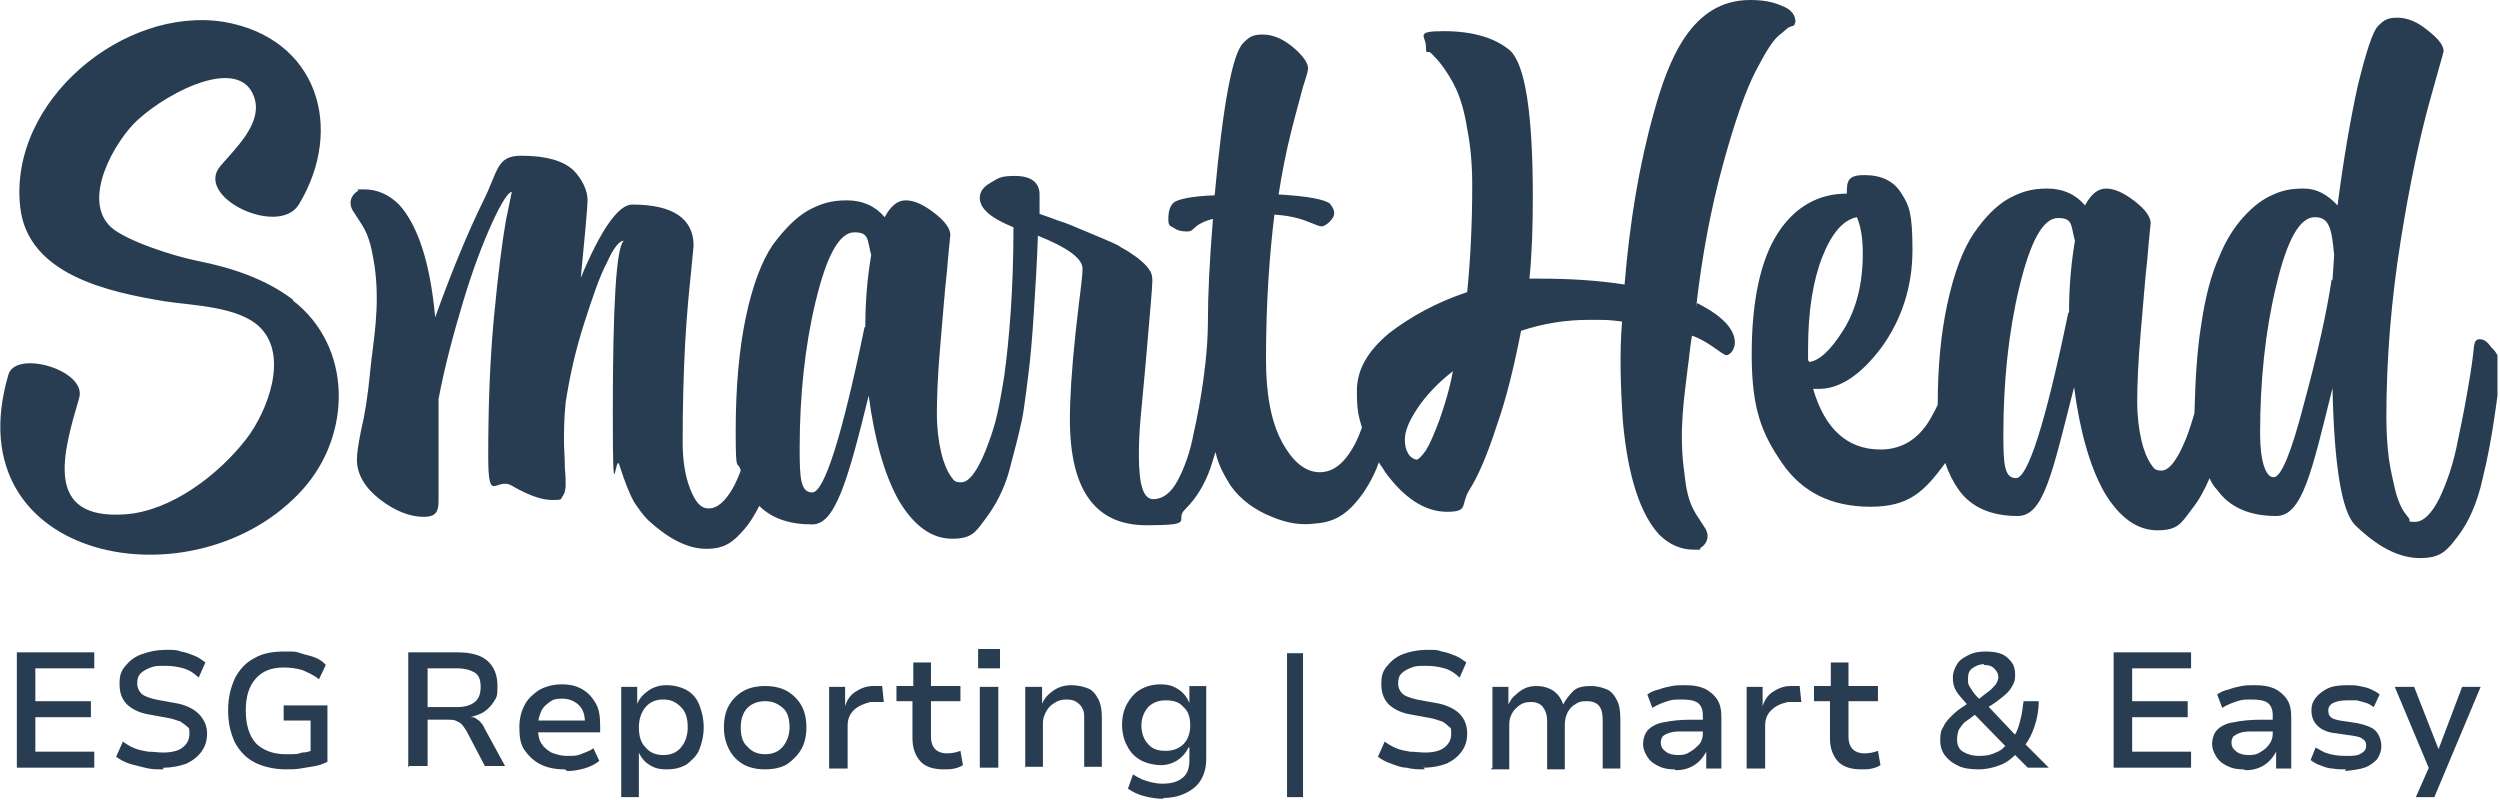
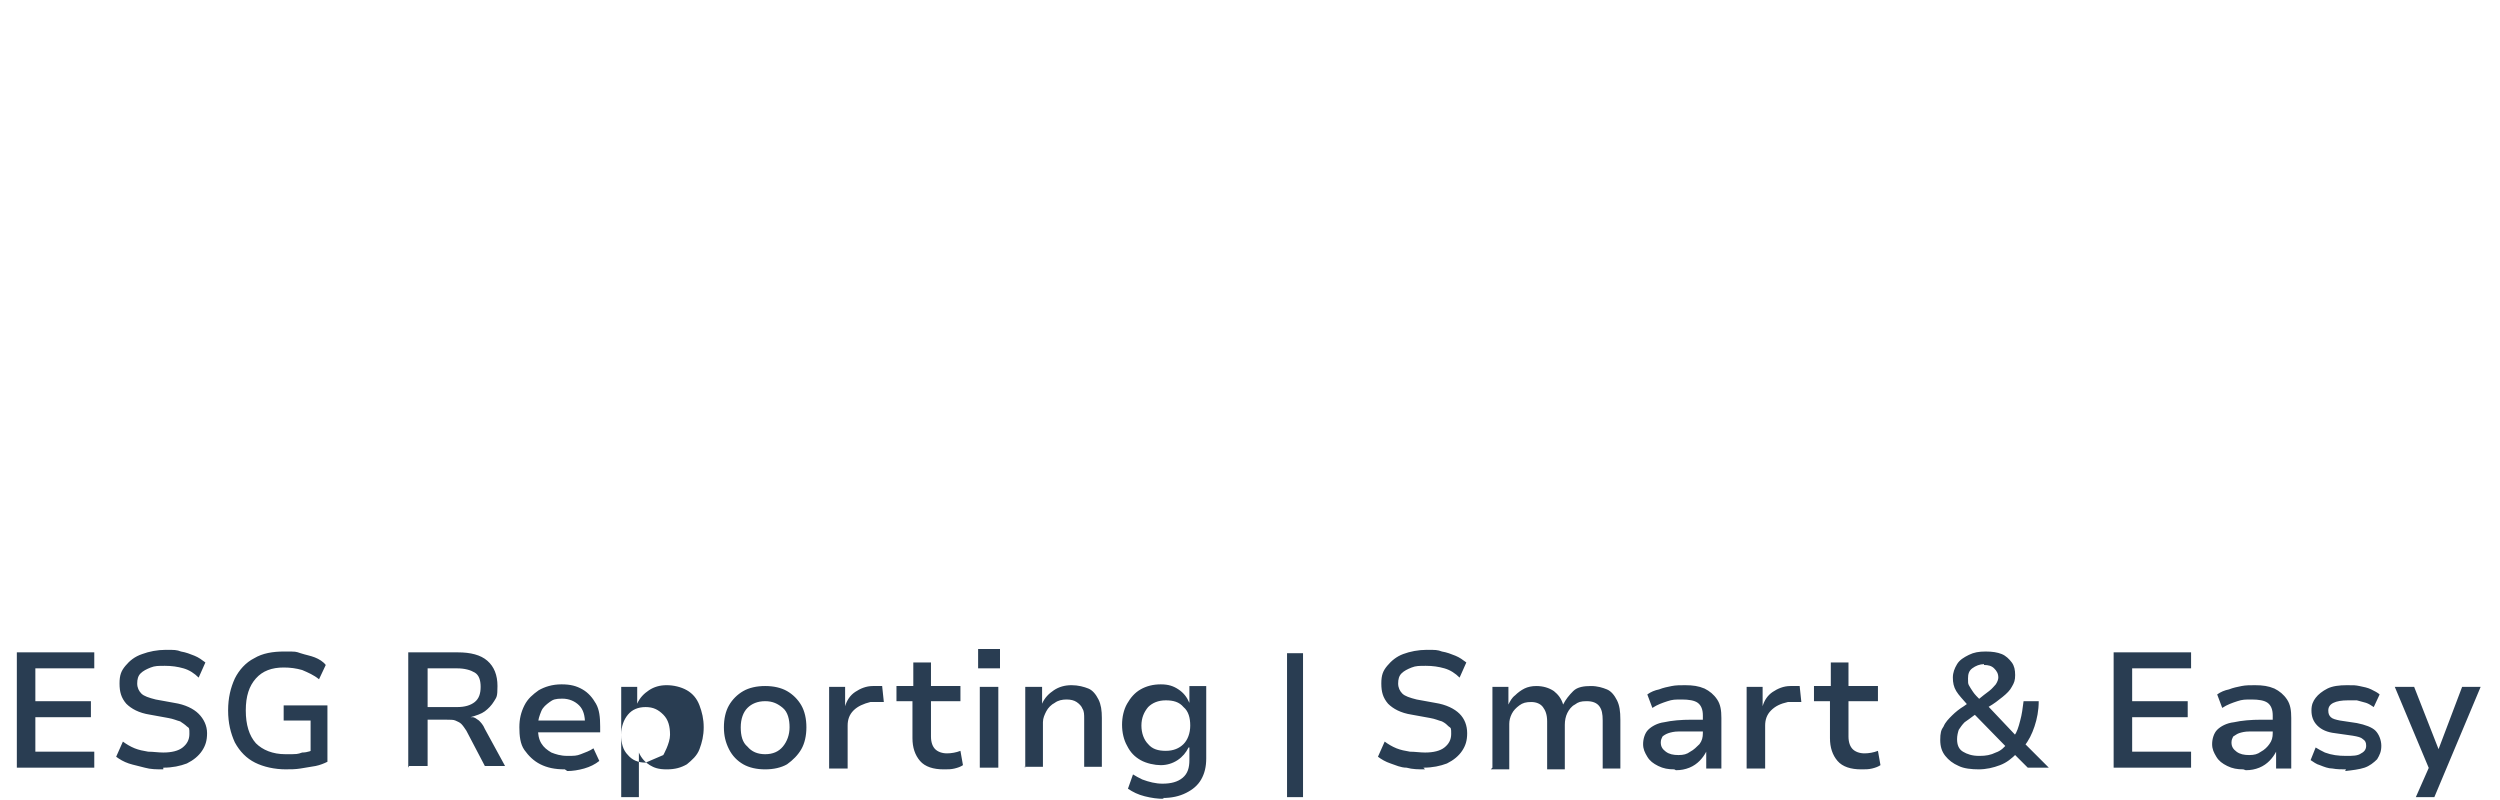
<svg xmlns="http://www.w3.org/2000/svg" id="Vrstva_1" data-name="Vrstva 1" version="1.1" viewBox="0 0 297 95">
  <defs>
    <style>
      .cls-1 {
        fill: #293d52;
      }

      .cls-1, .cls-2 {
        stroke-width: 0px;
      }

      .cls-2 {
        fill: none;
      }

      .cls-3 {
        clip-path: url(#clippath);
      }
    </style>
    <clipPath id="clippath">
      <rect class="cls-2" y="0" width="296.7" height="94.9" />
    </clipPath>
  </defs>
  <g class="cls-3">
    <g>
-       <path class="cls-1" d="M296,41.3c-.5-.7-.9-1-1.4-1s-.6.3-.7.9c-.1,1.1-.3,2.6-.6,4.3-.3,1.8-.7,4-1.3,6.8-.5,2.7-1.3,5-2.2,6.9-.9,1.8-1.9,2.8-2.9,2.8s-.5-.1-.7-.4-.6-.7-.9-1.3c-.3-.6-.6-1.4-.8-2.3-.2-.9-.5-2.1-.7-3.5-.2-1.6-.3-3.2-.3-4.9,0-7.1.6-14.1,1.7-21,1.1-6.9,2.3-12.4,3.4-16.4,1.1-4,1.7-6,1.7-6.1,0-.7-.6-1.5-1.9-2.5-1.2-1-2.4-1.5-3.6-1.5s-1.6.3-2.3,1c-.6.6-1.4,3-2.4,7.1-.9,4.1-1.7,8.8-2.4,14.2-1.2-1.3-2.5-2-4-2s-2.5.2-3.6.7c-1.2.5-2.3,1.3-3.5,2.6-1.2,1.3-2.2,2.9-3,4.9-.9,2-1.6,4.6-2.1,8-.5,3.1-.7,6.6-.8,10.5-.3,1-.6,2-1,3-1,2.5-2,3.8-2.9,3.8s-.9-.3-1.3-.8c-.4-.6-.8-1.5-1.1-2.8-.3-1.3-.5-2.8-.5-4.6s.1-4.6.4-8c.3-3.3.5-6.3.8-8.9.2-2.6.4-4.1.4-4.3,0-.7-.6-1.6-1.9-2.6-1.3-1-2.4-1.5-3.4-1.5-1,0-1.8.7-2.5,2-1.1-1.3-2.6-2-4.5-2s-3.1.4-4.6,1.2c-1.4.8-2.8,2.2-4.1,4.1-1.3,1.9-2.4,4.8-3.2,8.6-.7,3.3-1.1,7.2-1.1,11.8-.3.6-.6,1.2-.9,1.7-1.4,2.4-3.4,3.6-5.9,3.6-3.9,0-6.6-2.4-8-7.2h.7c2.5,0,5-1.7,7.4-4.9,2.4-3.3,3.7-7.2,3.7-11.6s-.4-5.3-1.3-6.7c-.9-1.5-2.4-2.2-4.4-2.2s-2.1.7-2.1,2.2c-3.4,0-6.2,1.6-8.2,4.7s-3.1,7.9-3.1,14.4,1.2,9.4,3.6,12.9c2.4,3.5,5.9,5.2,10.5,5.2s6.4-1.8,8.9-5.2c.4,1.2.9,2.2,1.6,3.2,1.5,2.1,3.9,3.1,7,3.1s4.1-5.1,6.7-15.3c.7,5.3,1.9,9.5,3.6,12.5,1.8,3,3.9,4.5,6.3,4.5s2.8-.8,4-2.4c.9-1.1,1.6-2.4,2.2-3.8.2.5.5,1,.9,1.4,1.5,2.1,3.9,3.1,7,3.1s4.2-5.1,6.7-15.2c.2,9.3,1.1,14.7,2.7,16.3,2.7,2.6,5.2,3.9,7.7,3.9s3.2-.9,4.5-2.6c1.3-1.7,2.3-4,2.9-6.7.7-2.8,1.1-5.2,1.4-7.2.3-2,.6-4,.7-6v-.2c0-.7-.2-1.4-.7-2h0s0,0,0,0ZM214.8,42.9v-.2c0,0,0-.2,0-.3h0c0,0,0-.2,0-.2,0-.3,0-.6,0-.8,0-4.5.6-8.1,1.7-10.9,1.1-2.8,2.5-4.4,4.1-4.7.5,1.2.7,2.6.7,4.3,0,3.7-.8,6.7-2.3,9.1-1.5,2.4-2.9,3.7-4.1,3.8v-.2h0ZM245.7,37.2c-2.7,13.1-4.8,19.6-6.2,19.6s-1.5-1.7-1.5-5.2c0-6.2.6-12.1,1.9-17.5s2.8-8.2,4.6-8.2,1.5.9,2,2.7c-.4,2.4-.7,5.2-.7,8.5h0ZM277,33.2c-.6,4-1.7,8.9-3.3,14.8-1.5,5.8-2.7,8.7-3.6,8.7s-1.6-1.8-1.6-5.2c0-6.2.6-12.1,1.9-17.5,1.3-5.5,2.8-8.2,4.6-8.2s2,1.5,2.3,4.5l-.2,3h0ZM201.5,36.5c.7-6.2,1.8-11.9,3.2-17,1.4-5.1,2.7-8.8,3.9-11.1s2.1-3.8,3-4.4c.2-.2.5-.4.7-.6.2-.2.4-.2.6-.3.1,0,.3-.1.3-.2s.1-.2.1-.3c0-.8-.5-1.5-1.6-1.9C210.6.2,209.4,0,207.9,0,200.9,0,198.2,7.2,196.5,13.3c-1.8,6.4-2.9,13.2-3.5,20.5-3.2-.5-6.6-.7-10.2-.7s-.9,0-1.1,0c.3-3,.4-6.3.4-9.7,0-9.9-.9-15.7-2.7-17.4-1.8-1.5-4.4-2.3-7.9-2.3s-2.1.6-2.1,1.8.2.4.6.8c.4.4.9.9,1.4,1.6.5.7,1.1,1.6,1.6,2.7.5,1.1,1,2.7,1.3,4.7.4,2,.6,4.2.6,6.7,0,4.5-.2,8.7-.6,12.7-3.6,1.2-6.7,2.9-9.3,4.9-2.5,2.1-3.8,4.3-3.8,6.8s.2,3,.6,4.4c-.5,1.4-1.1,2.6-1.9,3.6-.9,1.1-1.9,1.7-3.1,1.7-1.7,0-3.2-1.2-4.5-3.6-1.3-2.4-1.9-5.7-1.9-9.8,0-6.6.4-12.3,1-17.2,1.6.1,2.9.4,3.9.8,1,.4,1.5.6,1.7.6.2,0,.6-.2.9-.5.4-.4.6-.7.6-1.1s-.2-.7-.5-1.1c-.6-.5-2.6-.9-6.1-1.1.4-2.6.9-5.1,1.5-7.5.6-2.4,1.1-4.1,1.4-5.3.4-1.2.6-1.9.6-2.2,0-.6-.6-1.5-1.8-2.5-1.2-1-2.4-1.5-3.6-1.5s-1.6.3-2.3,1c-1.3,1.3-2.4,7.3-3.4,18.1-2.8.1-4.5.5-4.9.9-.4.4-.6,1-.6,1.9s.2.8.7,1.1c.4.3.9.4,1.5.4s.6-.2,1.1-.6c.5-.4,1.2-.7,2-.9-.4,4.9-.6,8.9-.6,12.2s-.5,6.7-.7,8c-.2,1.3-.5,3.1-1,5.3-.4,2.2-1.1,4.1-1.9,5.6-.8,1.5-1.8,2.2-2.9,2.2-1.2,0-1.7-1.8-1.7-5.2s.3-5.1.8-10.9c.5-5.8.8-9.1.8-9.8s-.1-1-.4-1.4c-.3-.5-.8-.9-1.4-1.4-.7-.5-1.3-.9-1.9-1.2-.5-.4-1.4-.7-2.5-1.2l-2.4-1c-.5-.2-1.3-.6-2.6-1-1.3-.5-2-.7-2.2-.8v-2.3c0-1.4-1-2.2-2.9-2.2s-2,.3-2.9.8c-.9.5-1.3,1.1-1.3,1.8,0,1.3,1.3,2.4,4,3.5,0,7.4-.5,13.3-1.1,17.7-.8,5-1.2,6.2-2.2,8.8-1,2.5-2,3.8-2.9,3.8s-.9-.3-1.3-.8c-.4-.6-.8-1.5-1.1-2.8-.3-1.3-.5-2.8-.5-4.6s.1-4.6.4-8c.3-3.3.5-6.3.8-8.9.2-2.6.4-4.1.4-4.3,0-.7-.6-1.6-1.9-2.6-1.3-1-2.4-1.5-3.4-1.5-1,0-1.8.7-2.5,2-1.1-1.3-2.6-2-4.5-2s-3.1.4-4.6,1.2c-1.4.8-2.8,2.2-4.2,4.1-1.3,1.9-2.4,4.8-3.2,8.6-.8,3.8-1.2,8.3-1.2,13.6s.2,3.2.6,4.6c-.3.8-.6,1.5-1,2.2-.9,1.5-1.8,2.3-2.8,2.3s-1.6-.8-2.2-2.3c-.6-1.5-.9-3.4-.9-5.5,0-4.3.1-8.2.3-11.9.2-3.6.5-6.5.7-8.4.2-2,.3-3,.3-3.1,0-3.2-2.4-4.9-7.3-4.9-1.6,0-3.7,2.9-6.1,8.7.5-5.2.8-8.3.8-9.3s-.6-2.4-1.7-3.5c-1.2-1.1-3.2-1.7-6.2-1.7s-2.7,1.9-4.6,5.6c-1.8,3.7-3.7,8.3-5.6,13.6-.6-6.6-2.1-11-4.3-13.4-1.2-1.2-2.6-1.8-4.1-1.8s-.5,0-.8.2c0,0-.6.3-.8,1s.2,1.3.2,1.3l1.1,1.7c1,1.6,1.2,3.2,1.5,4.9.7,5-.2,9.1-.5,12.3s-.7,5.6-1.1,7.2c-.3,1.5-.5,2.7-.5,3.5,0,1.7.9,3.3,2.7,4.7,1.8,1.4,3.6,2.1,5.2,2.1s1.8-.7,1.8-2,0-12,0-12c.7-3.7,1.7-7.5,2.9-11.5s2.4-7.1,3.5-9.5c1.1-2.4,1.9-3.6,2.3-3.6l-.7,3.4c-.4,2.3-.9,6-1.4,11.3-.5,5.2-.7,10.8-.7,16.7s.9,2.4,2.8,3.5,3.5,1.7,4.8,1.7,1-.1,1.2-.4c.2-.2.4-.7.4-1.4s0-1-.1-2.1c0-1.2-.1-2.2-.1-3.1s0-2.7.2-4.6c.5-3.2,1.2-6.3,2.2-9.4s1.8-5.5,2.7-7.2c.8-1.8,1.5-2.6,2-2.6-.9.8-1.3,7.7-1.3,20.5s.3,4.3.8,6.2c.6,1.9,1.2,3.4,1.7,4.3.6.9,1.1,1.6,1.7,2.2,2.4,2.2,4.7,3.4,6.9,3.4s3.2-.8,4.5-2.3c.7-.8,1.3-1.8,1.8-2.8,1.5,1.5,3.6,2.2,6.3,2.2s4.2-5.1,6.7-15.3c.7,5.3,1.9,9.5,3.6,12.5,1.8,3,3.9,4.5,6.3,4.5s2.8-.8,4-2.4c1.2-1.6,2.2-3.5,2.8-5.7.6-2.2,1.1-4.2,1.5-6,.3-1.4.8-5.7.8-5.7.2-1.5.4-3.7.6-6.8.2-3.1.4-6.2.5-9.4,3.5,1.4,5.3,2.7,5.3,3.9s-.3,2.8-.8,7.4c-.5,4.6-.7,8.1-.7,10.5,0,8.4,3,12.6,9.1,12.6s3.2-.6,4.6-1.9c1.3-1.3,2.3-2.9,3-4.9.2-.6.4-1.3.6-1.9.4,1.8,1.2,3,1.8,4,1.2,1.7,2.9,2.9,4.9,3.7,1.9.8,3.5,1,5.1.8,1.6-.1,3-.6,4.3-1.9,1.3-1.3,2.3-2.9,3.1-4.8,0-.2.2-.4.2-.6.2.4.5.7.7,1.1,2.3,3.2,4.8,4.8,7.4,4.8s1.6-.8,2.6-2.5c1.1-1.7,2.2-4.3,3.3-7.7,1.2-3.4,2.1-7.2,2.9-11.3,2.7-.9,5.4-1.3,8-1.3s2.3,0,4,.2c-.3,3.6-.2,7.5.1,11.9.6,6.6,2.1,11,4.3,13.4,1.2,1.2,2.6,1.8,4.1,1.8s.5,0,.8-.2c0,0,.6-.3.8-1,.2-.7-.2-1.3-.2-1.3l-1.1-1.7c-1-1.6-1.2-3.2-1.4-4.9-.7-5,0-9,.4-12.5.2-1.4.3-2.7.5-3.8,0,0,0,0,.1,0,.8.3,1.5.7,2.1,1.1.6.4,1,.7,1.3.9.3.2.5.3.6.3.2,0,.5-.2.7-.5.2-.3.3-.7.3-1,0-1.6-1.5-3.2-4.5-4.7h0s0,0,0,0ZM102.7,38.9c-2.7,13.1-4.8,19.6-6.2,19.6s-1.5-1.7-1.5-5.2c0-6.2.6-12.1,1.9-17.5s2.8-8.2,4.6-8.2,1.5.9,2,2.7c-.4,2.3-.7,5.2-.7,8.5,0,0,0,0,0,0ZM171,49.9c-.6,1.6-1.1,2.8-1.6,3.6-.5.7-.9,1.1-1.1,1.1s-.7-.2-1-.7c-.3-.5-.4-1-.4-1.7,0-1,.5-2.2,1.5-3.7,1-1.5,2.4-3,4.2-4.4-.4,2.2-1,4.1-1.6,5.8h0ZM34.8,35.6c-3.3-2.5-7.3-3.8-11.3-4.6-3-.6-8.5-2.4-10.3-4-3.6-3.3.5-10.3,3.1-12.7,3.9-3.6,12.6-7.9,14-2.4.7,2.9-2.3,5.7-4.1,7.8-3.2,3.7,6.9,8.5,9.3,4.6,5.5-9.1,2.2-19.8-8.9-21.7C14.7.7,1,12,2.4,24.6c.9,8.1,10.6,10.1,17.2,11.2,3.3.5,8.8.6,11.3,3.1,3.4,3.4.9,9.9-1.6,13.2-3.4,4.4-9,8.6-14.4,9-9.8.7-7.4-7.3-5.5-13.8,1-3.3-7.5-5.8-8.4-2.8-6.6,22.4,22.4,27.7,35,13.6,5.8-6.5,5.9-16.9-1.2-22.4,0,0,0,0,0,0Z" />
-       <path class="cls-1" d="M2,91.2v-13.7h9.2v1.9h-7v3.9h6.6v1.9h-6.6v4.1h7v1.9H2ZM19.4,91.4c-.8,0-1.5,0-2.2-.2s-1.3-.3-1.9-.5-1.1-.5-1.5-.8l.8-1.8c.4.3.9.6,1.4.8s1,.3,1.6.4c.6,0,1.2.1,1.8.1,1,0,1.8-.2,2.3-.6.5-.4.8-.9.8-1.6s0-.7-.3-.9c-.2-.2-.5-.4-.8-.6-.4-.1-.8-.3-1.4-.4l-2.2-.4c-1.3-.2-2.2-.7-2.8-1.3-.6-.7-.8-1.4-.8-2.4s.2-1.5.7-2.1c.5-.6,1.1-1.1,2-1.4.8-.3,1.8-.5,2.8-.5s1.3,0,1.8.2c.6.1,1.1.3,1.6.5.5.2.9.5,1.3.8l-.8,1.8c-.5-.5-1.1-.9-1.8-1.1-.7-.2-1.4-.3-2.2-.3s-1.2,0-1.7.2c-.5.2-.9.4-1.2.7s-.4.7-.4,1.2.2.9.5,1.2.9.5,1.7.7l2.2.4c1.3.2,2.3.7,2.9,1.3.6.6,1,1.4,1,2.3s-.2,1.5-.6,2.1-1,1.1-1.8,1.5c-.8.3-1.7.5-2.8.5,0,0,0,0,0,0ZM34,91.4c-1.4,0-2.7-.3-3.7-.8s-1.8-1.3-2.4-2.4c-.5-1.1-.8-2.3-.8-3.8s.3-2.7.8-3.8c.5-1,1.3-1.9,2.3-2.4,1-.6,2.2-.8,3.6-.8s1.3,0,1.9.2,1.2.3,1.7.5c.5.2,1,.5,1.3.9l-.8,1.7c-.6-.5-1.3-.8-2-1.1-.7-.2-1.4-.3-2.2-.3-1.4,0-2.5.4-3.3,1.3s-1.2,2.1-1.2,3.8.4,3,1.2,3.9c.8.8,2,1.3,3.5,1.3s1.4,0,2-.2c.6,0,1.2-.2,1.6-.5l-.6,1.1v-4.4h-3.2v-1.8h5.2v6.7c-.4.2-.9.4-1.4.5-.6.1-1.2.2-1.8.3s-1.2.1-1.9.1h0s0,0,0,0ZM48.5,91.2v-13.7h5.9c1.5,0,2.7.3,3.5,1,.8.7,1.2,1.7,1.2,3s-.1,1.3-.4,1.8-.7.9-1.1,1.2-1,.5-1.7.7h0s.2,0,.2,0c.3,0,.5.2.8.4.2.2.5.5.7,1l2.4,4.4h-2.4l-2.2-4.2c-.2-.3-.4-.6-.6-.8s-.5-.3-.7-.4-.6-.1-1-.1h-2.3v5.5h-2.2s0,0,0,0ZM50.7,84h3.6c.9,0,1.6-.2,2.1-.6s.7-1,.7-1.8-.2-1.4-.7-1.7-1.2-.5-2.1-.5h-3.5v4.6h0ZM67.1,91.4c-1.2,0-2.1-.2-2.9-.6-.8-.4-1.4-1-1.9-1.7s-.6-1.7-.6-2.7.2-1.8.6-2.6c.4-.8,1-1.3,1.7-1.8.7-.4,1.6-.7,2.7-.7s1.8.2,2.5.6c.7.4,1.2,1,1.6,1.7s.5,1.6.5,2.7v.7h-7.9v-1.4h6.4l-.3.4c0-1-.2-1.7-.7-2.2-.5-.5-1.2-.8-2-.8s-1.1.1-1.5.4-.8.6-1,1.1c-.2.5-.4,1-.4,1.7v.2c0,.8.1,1.4.4,1.9.3.5.7.8,1.2,1.1.5.2,1.1.4,1.9.4s1.1,0,1.6-.2,1.1-.4,1.5-.7l.7,1.5c-.5.4-1.1.7-1.8.9-.7.2-1.4.3-2,.3ZM73.8,94.7v-13.1h1.9v2h0c.3-.7.8-1.2,1.4-1.6.6-.4,1.3-.6,2.1-.6s1.7.2,2.4.6,1.2,1,1.5,1.8.5,1.6.5,2.6-.2,1.8-.5,2.6-.9,1.3-1.5,1.8c-.7.4-1.4.6-2.4.6s-1.5-.2-2-.5-1-.8-1.3-1.5h0v5.3h-2.2s0,0,0,0ZM78.8,89.7c.9,0,1.6-.3,2.1-.9s.8-1.4.8-2.4-.2-1.8-.8-2.4-1.2-.9-2.1-.9-1.6.3-2.1.9-.8,1.4-.8,2.4.2,1.8.8,2.4c.5.6,1.2.9,2.1.9h0ZM90.9,91.4c-1,0-1.9-.2-2.6-.6s-1.3-1-1.7-1.8-.6-1.6-.6-2.6.2-1.9.6-2.6c.4-.7,1-1.3,1.7-1.7s1.6-.6,2.6-.6,1.9.2,2.6.6c.7.4,1.3,1,1.7,1.7.4.7.6,1.6.6,2.6s-.2,1.9-.6,2.6-1,1.3-1.7,1.8c-.7.4-1.6.6-2.6.6ZM90.9,89.6c.9,0,1.6-.3,2.1-.9s.8-1.4.8-2.3-.2-1.8-.8-2.3-1.2-.8-2.1-.8-1.6.3-2.1.8-.8,1.3-.8,2.3.2,1.8.8,2.3c.5.6,1.2.9,2.1.9h0ZM98.5,91.2v-9.6h1.9v2.3h0c.2-.7.6-1.3,1.2-1.7.6-.4,1.3-.7,2.1-.7h1.1c0,0,.2,1.9.2,1.9h-1.6c-.8.2-1.5.5-2,1-.5.5-.7,1.1-.7,1.8v5.1h-2.2s0,0,0,0ZM112.1,91.4c-1.2,0-2.2-.3-2.8-1s-.9-1.6-.9-2.7v-4.4h-1.9v-1.8h2v-2.8h2.1v2.8h3.5v1.8h-3.5v4.2c0,.7.2,1.2.5,1.5s.8.5,1.4.5c.5,0,1.1-.1,1.6-.3l.3,1.7c-.3.2-.6.3-1,.4s-.8.1-1.2.1c0,0,0,0,0,0ZM116.2,79.4v-2.3h2.6v2.3h-2.6ZM116.4,91.2v-9.6h2.2v9.6h-2.2ZM121.8,91.2v-9.6h2v2h0c.3-.7.8-1.2,1.4-1.6s1.3-.6,2.1-.6,1.5.2,2,.4.9.7,1.2,1.3.4,1.3.4,2.2v5.8h-2.1v-5.7c0-.5,0-.9-.2-1.2-.1-.3-.4-.6-.7-.8-.3-.2-.7-.3-1.2-.3s-1,.1-1.4.4c-.4.2-.8.6-1,1s-.4.8-.4,1.3v5.3h-2.2s0,0,0,0ZM138.3,94.9c-.8,0-1.5-.1-2.3-.3s-1.4-.5-2-.9l.6-1.7c.3.2.7.4,1.1.6.8.3,1.6.5,2.4.5,1,0,1.8-.2,2.4-.7s.8-1.2.8-2.1v-1.5h-.1c-.3.6-.7,1.1-1.3,1.5-.6.4-1.3.6-2,.6s-1.7-.2-2.4-.6-1.2-.9-1.6-1.7c-.4-.7-.6-1.6-.6-2.5s.2-1.8.6-2.5.9-1.3,1.6-1.7c.7-.4,1.5-.6,2.4-.6s1.5.2,2.1.6,1,.9,1.3,1.6h0v-2h2v8.6c0,1-.2,1.8-.6,2.5-.4.7-1,1.2-1.8,1.6s-1.7.6-2.8.6h0s0,0,0,0ZM138.5,89.2c.9,0,1.6-.3,2.1-.8s.8-1.3.8-2.2-.2-1.7-.8-2.2c-.5-.6-1.2-.8-2.1-.8s-1.6.3-2.1.8c-.5.6-.8,1.3-.8,2.2s.3,1.7.8,2.2c.5.6,1.2.8,2.1.8ZM152.9,94.7v-17.1h1.9v17.1s-1.9,0-1.9,0ZM169.3,91.4c-.8,0-1.5,0-2.2-.2-.7,0-1.3-.3-1.9-.5-.6-.2-1.1-.5-1.5-.8l.8-1.8c.4.3.9.6,1.4.8s1,.3,1.6.4c.6,0,1.2.1,1.8.1,1,0,1.8-.2,2.3-.6.5-.4.8-.9.8-1.6s0-.7-.3-.9c-.2-.2-.4-.4-.8-.6-.4-.1-.8-.3-1.4-.4l-2.2-.4c-1.3-.2-2.2-.7-2.8-1.3-.6-.7-.8-1.4-.8-2.4s.2-1.5.7-2.1c.5-.6,1.1-1.1,1.9-1.4.8-.3,1.8-.5,2.8-.5s1.3,0,1.8.2c.6.1,1.1.3,1.6.5.5.2.9.5,1.3.8l-.8,1.8c-.5-.5-1.1-.9-1.8-1.1-.7-.2-1.4-.3-2.2-.3s-1.2,0-1.7.2c-.5.2-.9.4-1.2.7s-.4.7-.4,1.2.2.9.5,1.2.9.5,1.7.7l2.2.4c1.3.2,2.3.7,2.9,1.3s.9,1.4.9,2.3-.2,1.5-.6,2.1-1,1.1-1.8,1.5c-.8.3-1.7.5-2.8.5h0s0,0,0,0ZM177.3,91.2v-9.6h1.9v2.1h0c.2-.4.4-.8.8-1.1.3-.3.7-.6,1.1-.8.4-.2.9-.3,1.4-.3.8,0,1.5.2,2.1.6.5.4.9.9,1.1,1.6h0c.3-.6.7-1.1,1.2-1.6s1.3-.6,2.1-.6,1.4.2,1.9.4.9.7,1.2,1.3c.3.6.4,1.3.4,2.3v5.8h-2.1v-5.7c0-.8-.1-1.3-.4-1.7-.3-.4-.8-.6-1.5-.6s-1,.1-1.4.4c-.4.2-.7.6-.9,1-.2.4-.3.9-.3,1.4v5.3h-2.1v-5.7c0-.8-.2-1.3-.5-1.7-.3-.4-.8-.6-1.4-.6s-1,.1-1.4.4c-.4.3-.7.6-.9,1s-.3.8-.3,1.2v5.4h-2.2s0,0,0,0ZM198.9,91.4c-.7,0-1.3-.1-1.9-.4s-1-.6-1.3-1.1-.5-.9-.5-1.5.2-1.3.6-1.7c.4-.4,1.1-.8,1.9-.9.9-.2,2-.3,3.3-.3h1.4v1.4h-1.3c-.7,0-1.2,0-1.7,0s-.9.1-1.2.2c-.3.1-.6.3-.7.4-.1.2-.2.4-.2.7,0,.5.2.8.6,1.1s.9.4,1.5.4,1-.1,1.4-.4c.4-.2.8-.6,1.1-.9.3-.4.4-.8.4-1.3v-2.1c0-.7-.2-1.2-.6-1.5-.4-.3-1.1-.4-1.9-.4s-1.1,0-1.7.2-1.2.4-1.8.8l-.6-1.6c.4-.3.9-.5,1.4-.6.5-.2,1-.3,1.5-.4s1-.1,1.6-.1c.9,0,1.6.1,2.3.4.6.3,1.1.7,1.5,1.3.4.6.5,1.3.5,2.2v6h-1.8v-2h0c-.2.4-.5.8-.8,1.1-.3.3-.7.6-1.2.8-.5.2-1,.3-1.6.3h0s0,0,0,0ZM207.5,91.2v-9.6h1.9v2.3h0c.2-.7.6-1.3,1.2-1.7.6-.4,1.3-.7,2.1-.7h1.1c0,0,.2,1.9.2,1.9h-1.6c-.9.2-1.5.5-2,1-.5.5-.7,1.1-.7,1.8v5.1h-2.2s0,0,0,0ZM221.1,91.4c-1.2,0-2.2-.3-2.8-1s-.9-1.6-.9-2.7v-4.4h-1.9v-1.8h2v-2.8h2.1v2.8h3.5v1.8h-3.5v4.2c0,.7.2,1.2.5,1.5.3.3.8.5,1.4.5.5,0,1.1-.1,1.6-.3l.3,1.7c-.3.2-.6.3-1,.4s-.8.1-1.2.1h0s0,0,0,0ZM235.1,91.4c-.9,0-1.8-.1-2.4-.4-.7-.3-1.2-.7-1.6-1.2s-.6-1.1-.6-1.9.1-1.2.4-1.6c.2-.5.6-.9,1-1.3s.9-.8,1.4-1.1l.7-.5-.2.4c-.6-.7-1.1-1.2-1.4-1.7-.3-.5-.4-1-.4-1.6s.2-1.1.5-1.6c.3-.5.8-.8,1.4-1.1.6-.3,1.2-.4,2-.4s1.4.1,1.9.3c.5.2.9.6,1.2,1,.3.4.4.9.4,1.5s-.1.9-.4,1.4c-.2.4-.6.8-1.1,1.2s-1,.8-1.7,1.2l-.2-.3,3.5,3.7h-.2c.3-.4.5-1,.7-1.8.2-.7.3-1.5.4-2.3h1.8c0,1.1-.2,2.1-.5,3-.3.9-.7,1.7-1.2,2.3l-.2-.5,3.1,3.1h-2.5l-1.7-1.7h.4c-.6.6-1.2,1.1-2,1.4s-1.6.5-2.6.5h0ZM235.2,89.8c.7,0,1.3-.1,1.9-.4.6-.2,1-.6,1.4-1.1v.6s-4.2-4.3-4.2-4.3h.8s-.6.4-.6.4c-.4.3-.8.6-1.1.8-.3.3-.5.6-.7.9-.1.3-.2.7-.2,1.1,0,.7.2,1.2.7,1.5s1.1.5,1.9.5h0ZM235.7,78.9c-.5,0-1,.2-1.4.5s-.5.7-.5,1.2,0,.6.1.8c.1.2.3.5.5.8s.5.6.9,1h-.4c.6-.5,1-.8,1.4-1.1s.6-.6.8-.8c.2-.3.3-.6.3-.8,0-.5-.2-.8-.5-1.1-.3-.3-.7-.4-1.2-.4h0ZM251.1,91.2v-13.7h9.2v1.9h-7v3.9h6.6v1.9h-6.6v4.1h7v1.9h-9.2ZM266.5,91.4c-.7,0-1.3-.1-1.9-.4-.6-.3-1-.6-1.3-1.1s-.5-.9-.5-1.5.2-1.3.6-1.7c.4-.4,1.1-.8,2-.9.9-.2,2-.3,3.3-.3h1.5v1.4h-1.3c-.7,0-1.2,0-1.7,0s-.9.1-1.2.2-.5.3-.7.4c-.1.2-.2.4-.2.7,0,.5.2.8.6,1.1s.9.4,1.5.4,1-.1,1.4-.4c.4-.2.8-.6,1-.9.3-.4.4-.8.4-1.3v-2.1c0-.7-.2-1.2-.6-1.5-.4-.3-1.1-.4-1.9-.4s-1.1,0-1.7.2c-.6.2-1.2.4-1.8.8l-.6-1.6c.4-.3.9-.5,1.4-.6.5-.2,1-.3,1.5-.4s1-.1,1.6-.1c.9,0,1.6.1,2.3.4.6.3,1.1.7,1.5,1.3.4.6.5,1.3.5,2.2v6h-1.8v-2h0c-.2.4-.5.8-.8,1.1-.3.3-.7.6-1.2.8-.5.2-1,.3-1.6.3h0s0,0,0,0ZM278.7,91.4c-.5,0-1.1,0-1.6-.1-.5,0-1-.2-1.5-.4-.4-.1-.8-.4-1.1-.6l.6-1.5c.3.2.7.4,1.1.6.8.3,1.6.4,2.5.4.8,0,1.4,0,1.8-.3.4-.2.6-.5.6-.9s-.1-.6-.4-.8c-.2-.2-.6-.3-1.2-.4l-2.1-.3c-.9-.1-1.6-.4-2.1-.9s-.7-1.1-.7-1.8.2-1.1.5-1.5.8-.8,1.4-1.1,1.4-.4,2.3-.4,1,0,1.5.1,1,.2,1.4.4c.4.2.8.4,1,.6l-.7,1.5c-.3-.2-.6-.4-.9-.5-.4-.1-.7-.2-1.1-.3-.4,0-.8,0-1.1,0-.7,0-1.3.1-1.7.3s-.6.5-.6.9.1.6.3.8c.2.2.6.3,1.1.4l2,.3c1,.2,1.8.5,2.2.9s.7,1.1.7,1.8-.2,1.1-.5,1.6c-.4.4-.9.8-1.5,1-.6.2-1.4.3-2.3.4ZM287,94.7l1.9-4.3v1.7l-4.4-10.5h2.3l2.9,7.4,2.8-7.4h2.2l-5.5,13.1h-2.3Z" />
+       <path class="cls-1" d="M2,91.2v-13.7h9.2v1.9h-7v3.9h6.6v1.9h-6.6v4.1h7v1.9H2ZM19.4,91.4c-.8,0-1.5,0-2.2-.2s-1.3-.3-1.9-.5-1.1-.5-1.5-.8l.8-1.8c.4.3.9.6,1.4.8s1,.3,1.6.4c.6,0,1.2.1,1.8.1,1,0,1.8-.2,2.3-.6.5-.4.8-.9.8-1.6s0-.7-.3-.9c-.2-.2-.5-.4-.8-.6-.4-.1-.8-.3-1.4-.4l-2.2-.4c-1.3-.2-2.2-.7-2.8-1.3-.6-.7-.8-1.4-.8-2.4s.2-1.5.7-2.1c.5-.6,1.1-1.1,2-1.4.8-.3,1.8-.5,2.8-.5s1.3,0,1.8.2c.6.1,1.1.3,1.6.5.5.2.9.5,1.3.8l-.8,1.8c-.5-.5-1.1-.9-1.8-1.1-.7-.2-1.4-.3-2.2-.3s-1.2,0-1.7.2c-.5.2-.9.4-1.2.7s-.4.7-.4,1.2.2.9.5,1.2.9.5,1.7.7l2.2.4c1.3.2,2.3.7,2.9,1.3.6.6,1,1.4,1,2.3s-.2,1.5-.6,2.1-1,1.1-1.8,1.5c-.8.3-1.7.5-2.8.5,0,0,0,0,0,0ZM34,91.4c-1.4,0-2.7-.3-3.7-.8s-1.8-1.3-2.4-2.4c-.5-1.1-.8-2.3-.8-3.8s.3-2.7.8-3.8c.5-1,1.3-1.9,2.3-2.4,1-.6,2.2-.8,3.6-.8s1.3,0,1.9.2,1.2.3,1.7.5c.5.2,1,.5,1.3.9l-.8,1.7c-.6-.5-1.3-.8-2-1.1-.7-.2-1.4-.3-2.2-.3-1.4,0-2.5.4-3.3,1.3s-1.2,2.1-1.2,3.8.4,3,1.2,3.9c.8.8,2,1.3,3.5,1.3s1.4,0,2-.2c.6,0,1.2-.2,1.6-.5l-.6,1.1v-4.4h-3.2v-1.8h5.2v6.7c-.4.2-.9.4-1.4.5-.6.1-1.2.2-1.8.3s-1.2.1-1.9.1h0s0,0,0,0ZM48.5,91.2v-13.7h5.9c1.5,0,2.7.3,3.5,1,.8.7,1.2,1.7,1.2,3s-.1,1.3-.4,1.8-.7.9-1.1,1.2-1,.5-1.7.7h0s.2,0,.2,0c.3,0,.5.2.8.4.2.2.5.5.7,1l2.4,4.4h-2.4l-2.2-4.2c-.2-.3-.4-.6-.6-.8s-.5-.3-.7-.4-.6-.1-1-.1h-2.3v5.5h-2.2s0,0,0,0ZM50.7,84h3.6c.9,0,1.6-.2,2.1-.6s.7-1,.7-1.8-.2-1.4-.7-1.7-1.2-.5-2.1-.5h-3.5v4.6h0ZM67.1,91.4c-1.2,0-2.1-.2-2.9-.6-.8-.4-1.4-1-1.9-1.7s-.6-1.7-.6-2.7.2-1.8.6-2.6c.4-.8,1-1.3,1.7-1.8.7-.4,1.6-.7,2.7-.7s1.8.2,2.5.6c.7.4,1.2,1,1.6,1.7s.5,1.6.5,2.7v.7h-7.9v-1.4h6.4l-.3.4c0-1-.2-1.7-.7-2.2-.5-.5-1.2-.8-2-.8s-1.1.1-1.5.4-.8.6-1,1.1c-.2.5-.4,1-.4,1.7v.2c0,.8.1,1.4.4,1.9.3.5.7.8,1.2,1.1.5.2,1.1.4,1.9.4s1.1,0,1.6-.2,1.1-.4,1.5-.7l.7,1.5c-.5.4-1.1.7-1.8.9-.7.2-1.4.3-2,.3ZM73.8,94.7v-13.1h1.9v2h0c.3-.7.8-1.2,1.4-1.6.6-.4,1.3-.6,2.1-.6s1.7.2,2.4.6,1.2,1,1.5,1.8.5,1.6.5,2.6-.2,1.8-.5,2.6-.9,1.3-1.5,1.8c-.7.4-1.4.6-2.4.6s-1.5-.2-2-.5-1-.8-1.3-1.5h0v5.3h-2.2s0,0,0,0ZM78.8,89.7s.8-1.4.8-2.4-.2-1.8-.8-2.4-1.2-.9-2.1-.9-1.6.3-2.1.9-.8,1.4-.8,2.4.2,1.8.8,2.4c.5.6,1.2.9,2.1.9h0ZM90.9,91.4c-1,0-1.9-.2-2.6-.6s-1.3-1-1.7-1.8-.6-1.6-.6-2.6.2-1.9.6-2.6c.4-.7,1-1.3,1.7-1.7s1.6-.6,2.6-.6,1.9.2,2.6.6c.7.4,1.3,1,1.7,1.7.4.7.6,1.6.6,2.6s-.2,1.9-.6,2.6-1,1.3-1.7,1.8c-.7.4-1.6.6-2.6.6ZM90.9,89.6c.9,0,1.6-.3,2.1-.9s.8-1.4.8-2.3-.2-1.8-.8-2.3-1.2-.8-2.1-.8-1.6.3-2.1.8-.8,1.3-.8,2.3.2,1.8.8,2.3c.5.6,1.2.9,2.1.9h0ZM98.5,91.2v-9.6h1.9v2.3h0c.2-.7.6-1.3,1.2-1.7.6-.4,1.3-.7,2.1-.7h1.1c0,0,.2,1.9.2,1.9h-1.6c-.8.2-1.5.5-2,1-.5.5-.7,1.1-.7,1.8v5.1h-2.2s0,0,0,0ZM112.1,91.4c-1.2,0-2.2-.3-2.8-1s-.9-1.6-.9-2.7v-4.4h-1.9v-1.8h2v-2.8h2.1v2.8h3.5v1.8h-3.5v4.2c0,.7.2,1.2.5,1.5s.8.5,1.4.5c.5,0,1.1-.1,1.6-.3l.3,1.7c-.3.2-.6.3-1,.4s-.8.1-1.2.1c0,0,0,0,0,0ZM116.2,79.4v-2.3h2.6v2.3h-2.6ZM116.4,91.2v-9.6h2.2v9.6h-2.2ZM121.8,91.2v-9.6h2v2h0c.3-.7.8-1.2,1.4-1.6s1.3-.6,2.1-.6,1.5.2,2,.4.9.7,1.2,1.3.4,1.3.4,2.2v5.8h-2.1v-5.7c0-.5,0-.9-.2-1.2-.1-.3-.4-.6-.7-.8-.3-.2-.7-.3-1.2-.3s-1,.1-1.4.4c-.4.2-.8.6-1,1s-.4.8-.4,1.3v5.3h-2.2s0,0,0,0ZM138.3,94.9c-.8,0-1.5-.1-2.3-.3s-1.4-.5-2-.9l.6-1.7c.3.2.7.4,1.1.6.8.3,1.6.5,2.4.5,1,0,1.8-.2,2.4-.7s.8-1.2.8-2.1v-1.5h-.1c-.3.6-.7,1.1-1.3,1.5-.6.4-1.3.6-2,.6s-1.7-.2-2.4-.6-1.2-.9-1.6-1.7c-.4-.7-.6-1.6-.6-2.5s.2-1.8.6-2.5.9-1.3,1.6-1.7c.7-.4,1.5-.6,2.4-.6s1.5.2,2.1.6,1,.9,1.3,1.6h0v-2h2v8.6c0,1-.2,1.8-.6,2.5-.4.7-1,1.2-1.8,1.6s-1.7.6-2.8.6h0s0,0,0,0ZM138.5,89.2c.9,0,1.6-.3,2.1-.8s.8-1.3.8-2.2-.2-1.7-.8-2.2c-.5-.6-1.2-.8-2.1-.8s-1.6.3-2.1.8c-.5.6-.8,1.3-.8,2.2s.3,1.7.8,2.2c.5.6,1.2.8,2.1.8ZM152.9,94.7v-17.1h1.9v17.1s-1.9,0-1.9,0ZM169.3,91.4c-.8,0-1.5,0-2.2-.2-.7,0-1.3-.3-1.9-.5-.6-.2-1.1-.5-1.5-.8l.8-1.8c.4.3.9.6,1.4.8s1,.3,1.6.4c.6,0,1.2.1,1.8.1,1,0,1.8-.2,2.3-.6.5-.4.8-.9.8-1.6s0-.7-.3-.9c-.2-.2-.4-.4-.8-.6-.4-.1-.8-.3-1.4-.4l-2.2-.4c-1.3-.2-2.2-.7-2.8-1.3-.6-.7-.8-1.4-.8-2.4s.2-1.5.7-2.1c.5-.6,1.1-1.1,1.9-1.4.8-.3,1.8-.5,2.8-.5s1.3,0,1.8.2c.6.1,1.1.3,1.6.5.5.2.9.5,1.3.8l-.8,1.8c-.5-.5-1.1-.9-1.8-1.1-.7-.2-1.4-.3-2.2-.3s-1.2,0-1.7.2c-.5.2-.9.4-1.2.7s-.4.7-.4,1.2.2.9.5,1.2.9.5,1.7.7l2.2.4c1.3.2,2.3.7,2.9,1.3s.9,1.4.9,2.3-.2,1.5-.6,2.1-1,1.1-1.8,1.5c-.8.3-1.7.5-2.8.5h0s0,0,0,0ZM177.3,91.2v-9.6h1.9v2.1h0c.2-.4.4-.8.8-1.1.3-.3.7-.6,1.1-.8.4-.2.9-.3,1.4-.3.8,0,1.5.2,2.1.6.5.4.9.9,1.1,1.6h0c.3-.6.7-1.1,1.2-1.6s1.3-.6,2.1-.6,1.4.2,1.9.4.9.7,1.2,1.3c.3.6.4,1.3.4,2.3v5.8h-2.1v-5.7c0-.8-.1-1.3-.4-1.7-.3-.4-.8-.6-1.5-.6s-1,.1-1.4.4c-.4.2-.7.6-.9,1-.2.4-.3.9-.3,1.4v5.3h-2.1v-5.7c0-.8-.2-1.3-.5-1.7-.3-.4-.8-.6-1.4-.6s-1,.1-1.4.4c-.4.3-.7.6-.9,1s-.3.8-.3,1.2v5.4h-2.2s0,0,0,0ZM198.9,91.4c-.7,0-1.3-.1-1.9-.4s-1-.6-1.3-1.1-.5-.9-.5-1.5.2-1.3.6-1.7c.4-.4,1.1-.8,1.9-.9.9-.2,2-.3,3.3-.3h1.4v1.4h-1.3c-.7,0-1.2,0-1.7,0s-.9.1-1.2.2c-.3.1-.6.3-.7.4-.1.2-.2.4-.2.7,0,.5.2.8.6,1.1s.9.4,1.5.4,1-.1,1.4-.4c.4-.2.8-.6,1.1-.9.3-.4.4-.8.4-1.3v-2.1c0-.7-.2-1.2-.6-1.5-.4-.3-1.1-.4-1.9-.4s-1.1,0-1.7.2-1.2.4-1.8.8l-.6-1.6c.4-.3.9-.5,1.4-.6.5-.2,1-.3,1.5-.4s1-.1,1.6-.1c.9,0,1.6.1,2.3.4.6.3,1.1.7,1.5,1.3.4.6.5,1.3.5,2.2v6h-1.8v-2h0c-.2.4-.5.8-.8,1.1-.3.3-.7.6-1.2.8-.5.2-1,.3-1.6.3h0s0,0,0,0ZM207.5,91.2v-9.6h1.9v2.3h0c.2-.7.6-1.3,1.2-1.7.6-.4,1.3-.7,2.1-.7h1.1c0,0,.2,1.9.2,1.9h-1.6c-.9.2-1.5.5-2,1-.5.5-.7,1.1-.7,1.8v5.1h-2.2s0,0,0,0ZM221.1,91.4c-1.2,0-2.2-.3-2.8-1s-.9-1.6-.9-2.7v-4.4h-1.9v-1.8h2v-2.8h2.1v2.8h3.5v1.8h-3.5v4.2c0,.7.2,1.2.5,1.5.3.3.8.5,1.4.5.5,0,1.1-.1,1.6-.3l.3,1.7c-.3.2-.6.3-1,.4s-.8.1-1.2.1h0s0,0,0,0ZM235.1,91.4c-.9,0-1.8-.1-2.4-.4-.7-.3-1.2-.7-1.6-1.2s-.6-1.1-.6-1.9.1-1.2.4-1.6c.2-.5.6-.9,1-1.3s.9-.8,1.4-1.1l.7-.5-.2.4c-.6-.7-1.1-1.2-1.4-1.7-.3-.5-.4-1-.4-1.6s.2-1.1.5-1.6c.3-.5.8-.8,1.4-1.1.6-.3,1.2-.4,2-.4s1.4.1,1.9.3c.5.2.9.6,1.2,1,.3.4.4.9.4,1.5s-.1.9-.4,1.4c-.2.4-.6.8-1.1,1.2s-1,.8-1.7,1.2l-.2-.3,3.5,3.7h-.2c.3-.4.5-1,.7-1.8.2-.7.3-1.5.4-2.3h1.8c0,1.1-.2,2.1-.5,3-.3.9-.7,1.7-1.2,2.3l-.2-.5,3.1,3.1h-2.5l-1.7-1.7h.4c-.6.6-1.2,1.1-2,1.4s-1.6.5-2.6.5h0ZM235.2,89.8c.7,0,1.3-.1,1.9-.4.6-.2,1-.6,1.4-1.1v.6s-4.2-4.3-4.2-4.3h.8s-.6.4-.6.4c-.4.3-.8.6-1.1.8-.3.3-.5.6-.7.9-.1.3-.2.7-.2,1.1,0,.7.2,1.2.7,1.5s1.1.5,1.9.5h0ZM235.7,78.9c-.5,0-1,.2-1.4.5s-.5.7-.5,1.2,0,.6.1.8c.1.2.3.5.5.8s.5.6.9,1h-.4c.6-.5,1-.8,1.4-1.1s.6-.6.8-.8c.2-.3.3-.6.3-.8,0-.5-.2-.8-.5-1.1-.3-.3-.7-.4-1.2-.4h0ZM251.1,91.2v-13.7h9.2v1.9h-7v3.9h6.6v1.9h-6.6v4.1h7v1.9h-9.2ZM266.5,91.4c-.7,0-1.3-.1-1.9-.4-.6-.3-1-.6-1.3-1.1s-.5-.9-.5-1.5.2-1.3.6-1.7c.4-.4,1.1-.8,2-.9.9-.2,2-.3,3.3-.3h1.5v1.4h-1.3c-.7,0-1.2,0-1.7,0s-.9.1-1.2.2-.5.3-.7.4c-.1.2-.2.4-.2.7,0,.5.2.8.6,1.1s.9.4,1.5.4,1-.1,1.4-.4c.4-.2.8-.6,1-.9.3-.4.4-.8.4-1.3v-2.1c0-.7-.2-1.2-.6-1.5-.4-.3-1.1-.4-1.9-.4s-1.1,0-1.7.2c-.6.2-1.2.4-1.8.8l-.6-1.6c.4-.3.9-.5,1.4-.6.5-.2,1-.3,1.5-.4s1-.1,1.6-.1c.9,0,1.6.1,2.3.4.6.3,1.1.7,1.5,1.3.4.6.5,1.3.5,2.2v6h-1.8v-2h0c-.2.4-.5.8-.8,1.1-.3.3-.7.6-1.2.8-.5.2-1,.3-1.6.3h0s0,0,0,0ZM278.7,91.4c-.5,0-1.1,0-1.6-.1-.5,0-1-.2-1.5-.4-.4-.1-.8-.4-1.1-.6l.6-1.5c.3.2.7.4,1.1.6.8.3,1.6.4,2.5.4.8,0,1.4,0,1.8-.3.4-.2.6-.5.6-.9s-.1-.6-.4-.8c-.2-.2-.6-.3-1.2-.4l-2.1-.3c-.9-.1-1.6-.4-2.1-.9s-.7-1.1-.7-1.8.2-1.1.5-1.5.8-.8,1.4-1.1,1.4-.4,2.3-.4,1,0,1.5.1,1,.2,1.4.4c.4.2.8.4,1,.6l-.7,1.5c-.3-.2-.6-.4-.9-.5-.4-.1-.7-.2-1.1-.3-.4,0-.8,0-1.1,0-.7,0-1.3.1-1.7.3s-.6.5-.6.9.1.6.3.8c.2.2.6.3,1.1.4l2,.3c1,.2,1.8.5,2.2.9s.7,1.1.7,1.8-.2,1.1-.5,1.6c-.4.4-.9.8-1.5,1-.6.2-1.4.3-2.3.4ZM287,94.7l1.9-4.3v1.7l-4.4-10.5h2.3l2.9,7.4,2.8-7.4h2.2l-5.5,13.1h-2.3Z" />
    </g>
  </g>
</svg>